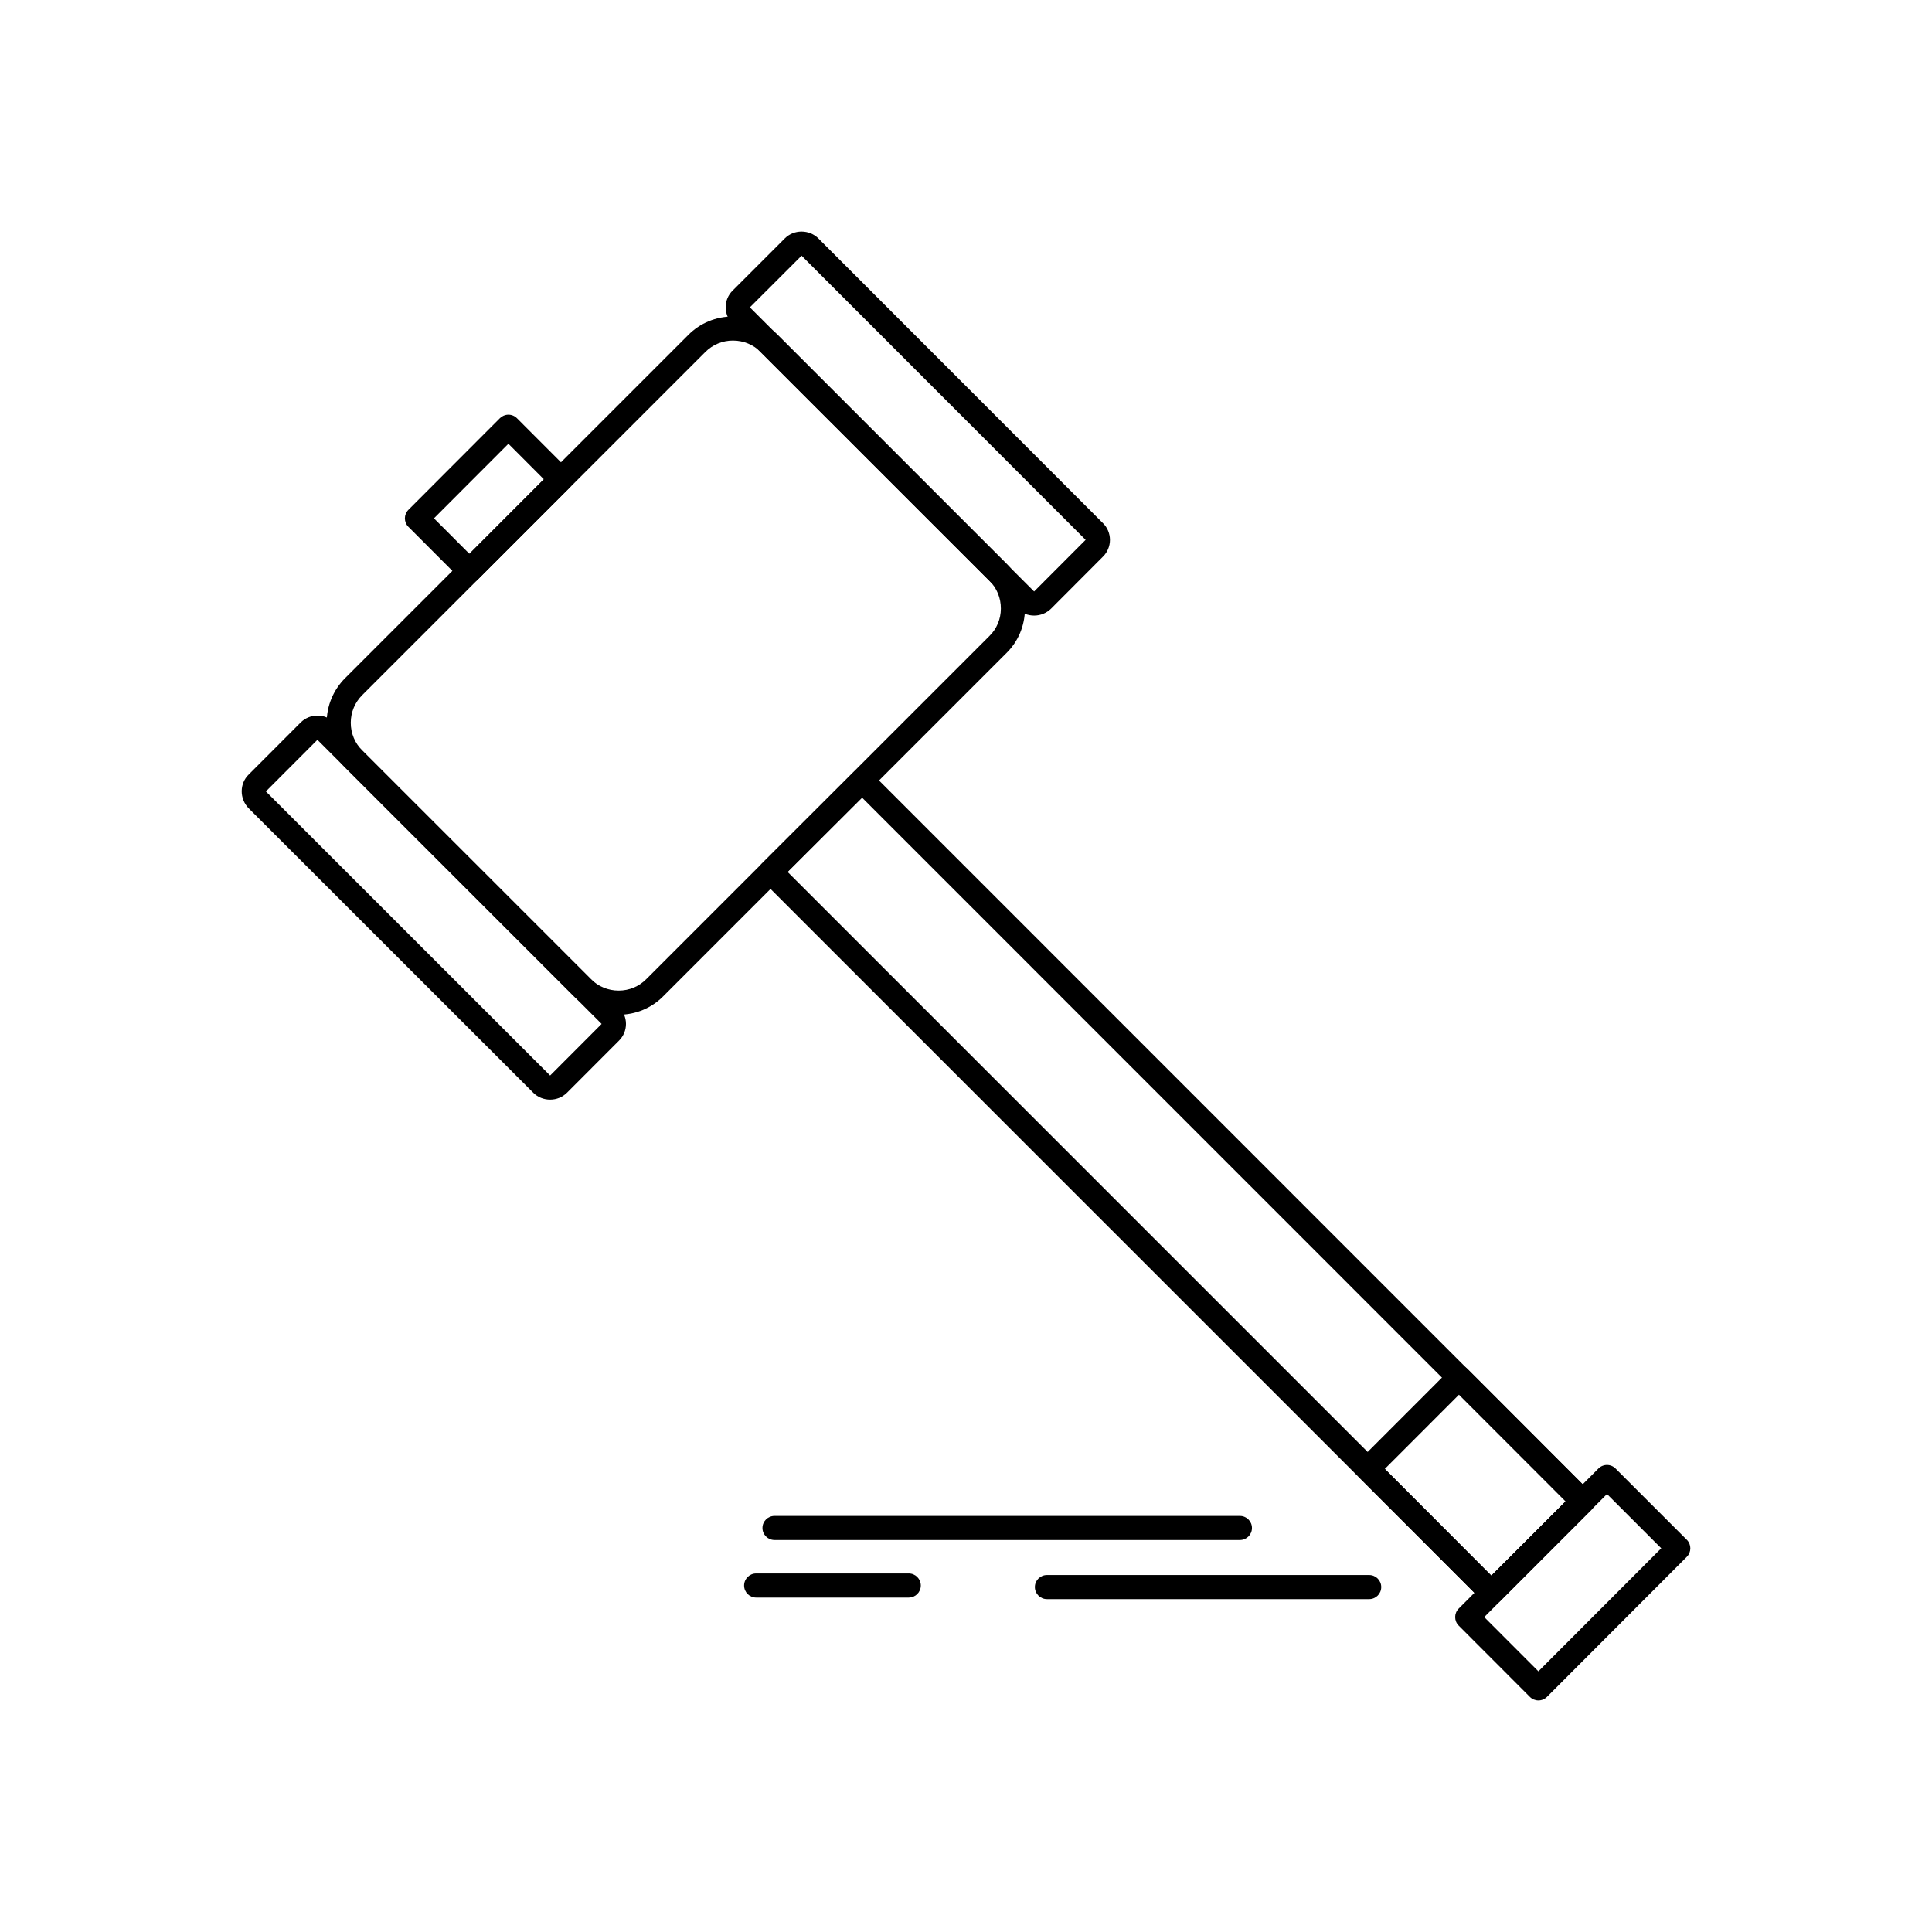
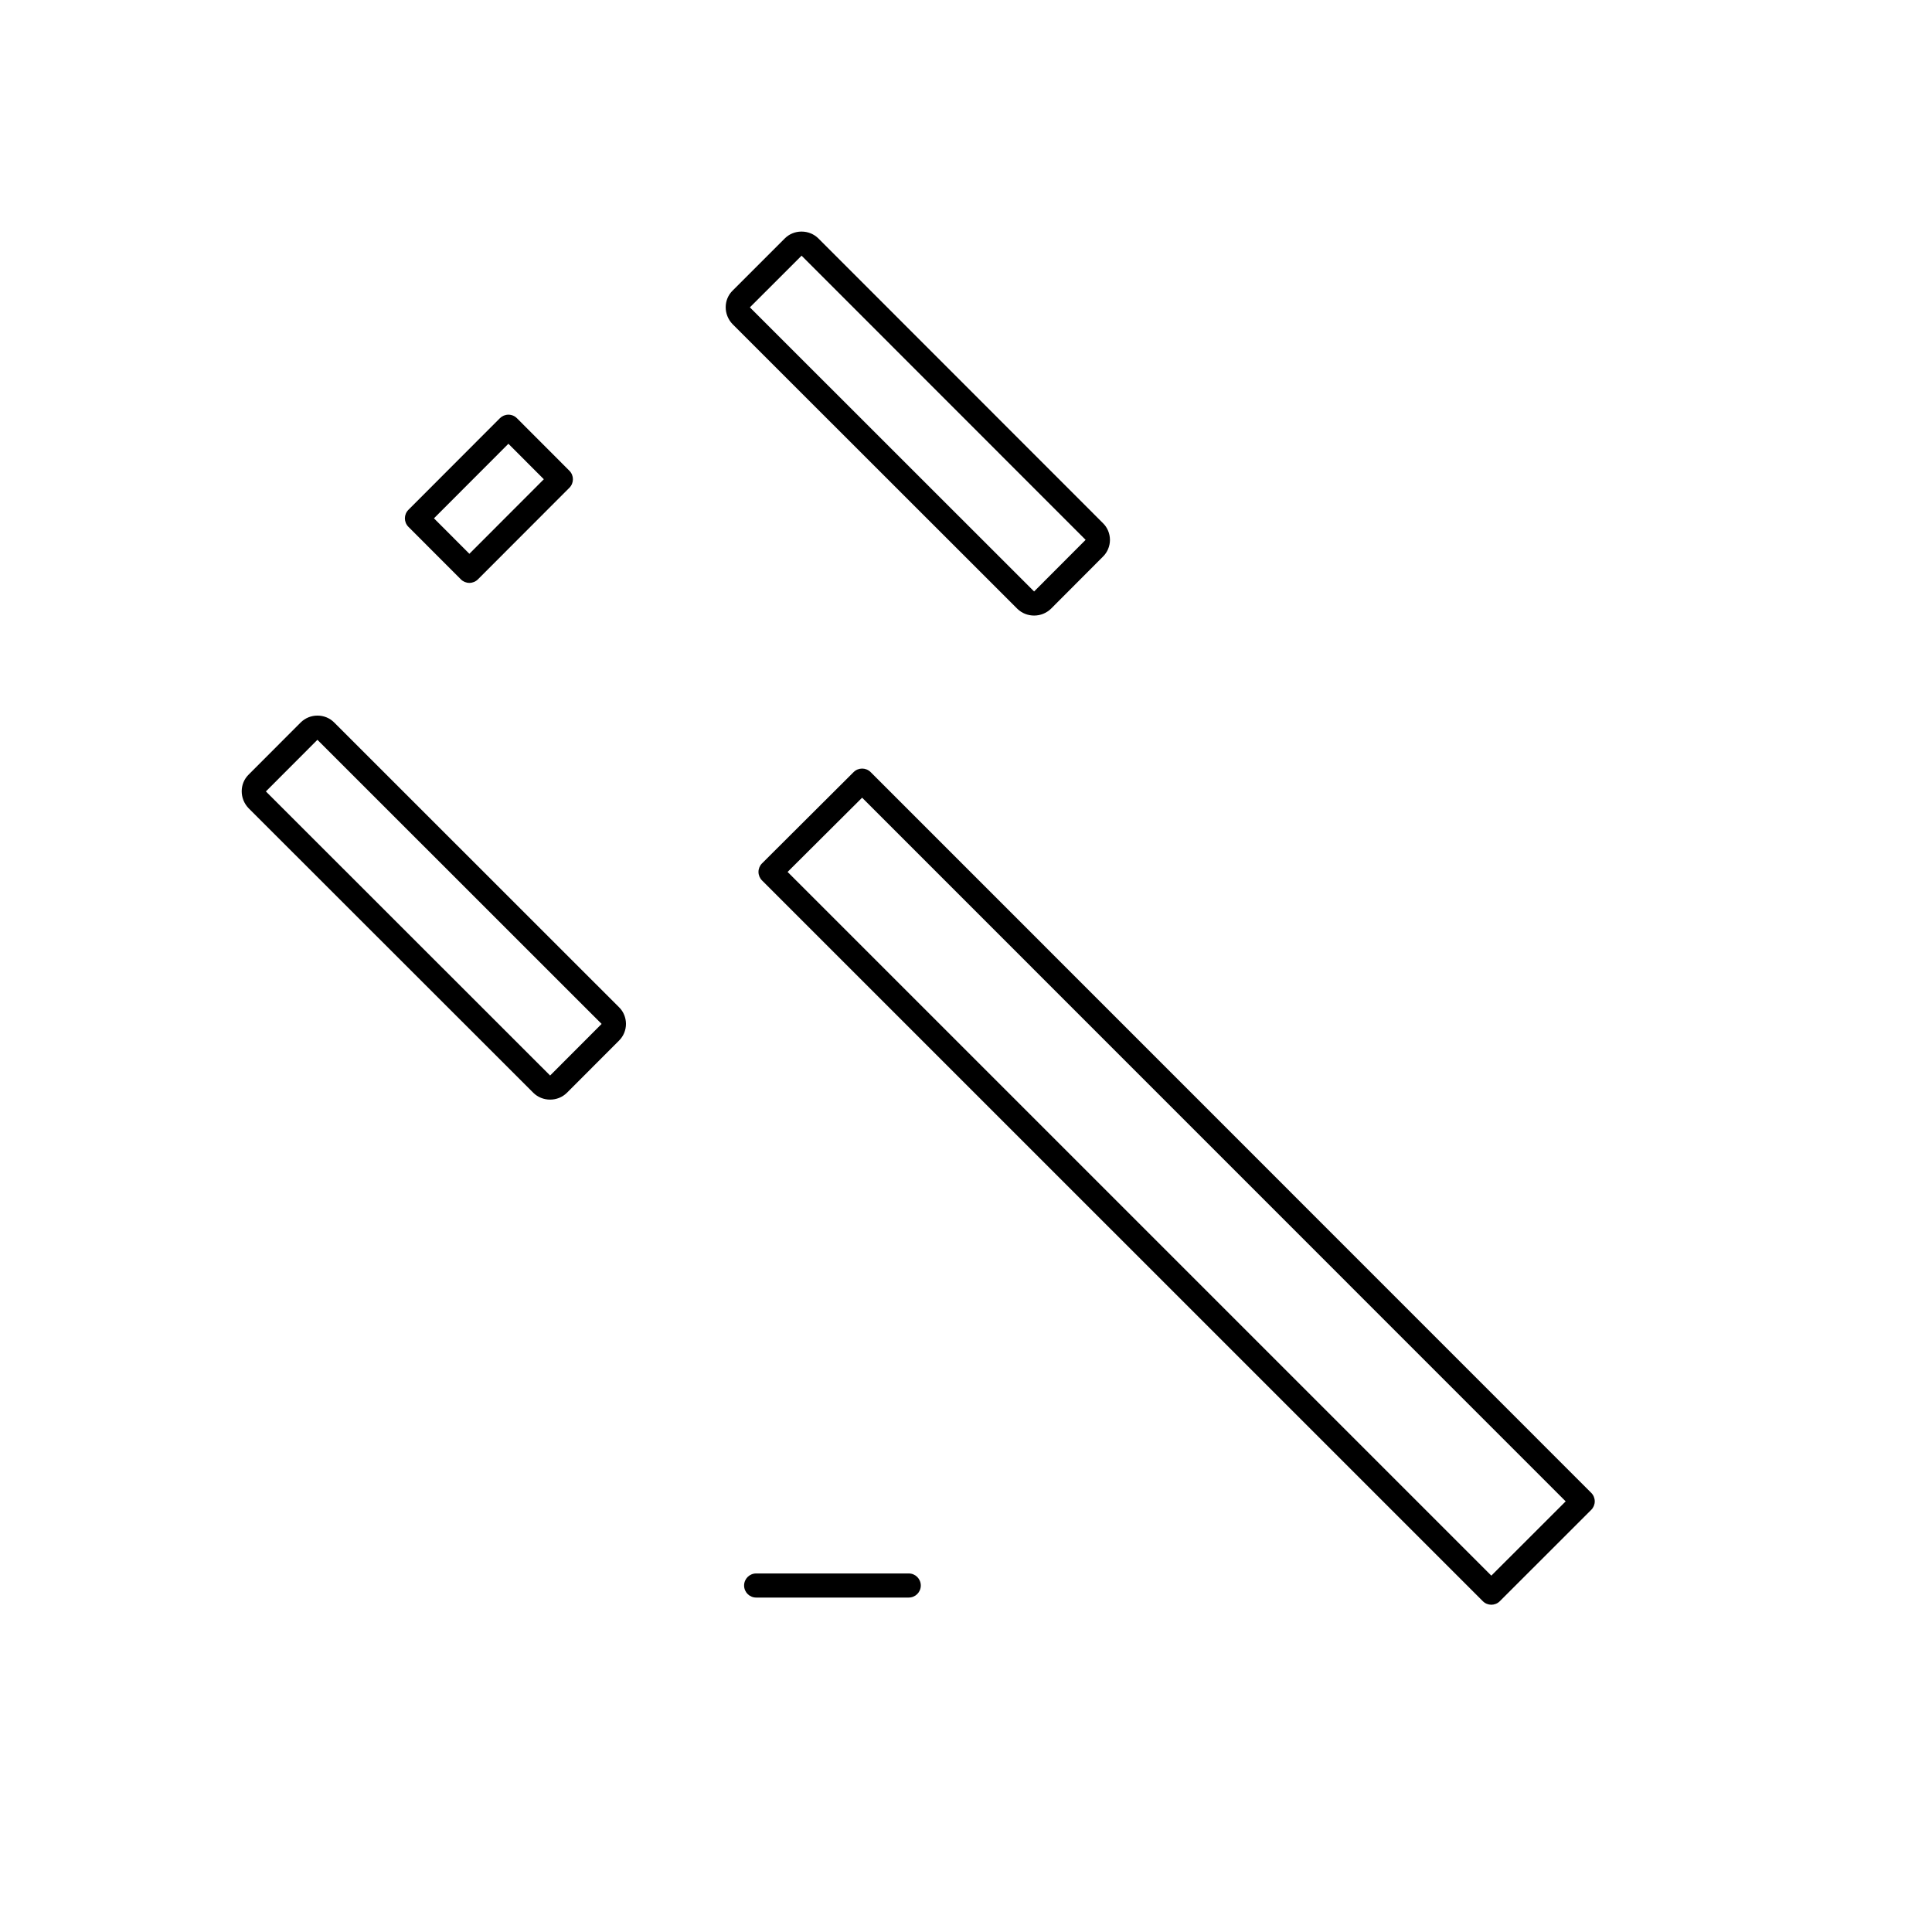
<svg xmlns="http://www.w3.org/2000/svg" fill="#000000" width="800px" height="800px" version="1.1" viewBox="144 144 512 512">
  <g>
-     <path d="m307.95 412.91c-4.488 0-8.711-1.746-11.891-4.914l-60.566-60.574c-3.176-3.168-4.926-7.383-4.926-11.871s1.75-8.707 4.93-11.875l90.898-90.898c3.141-3.164 7.352-4.91 11.848-4.91 4.488 0 8.711 1.742 11.887 4.902l60.57 60.582c3.191 3.18 4.941 7.43 4.926 11.965-0.02 4.492-1.773 8.684-4.949 11.793l-90.883 90.883c-3.133 3.168-7.344 4.918-11.844 4.918zm30.297-178.66c-2.781 0-5.383 1.078-7.324 3.031l-90.91 90.91c-1.973 1.965-3.055 4.578-3.055 7.356 0 2.777 1.086 5.391 3.051 7.352l60.566 60.574c1.969 1.961 4.59 3.043 7.375 3.043 2.781 0 5.379-1.078 7.32-3.035l90.914-90.914c1.969-1.93 3.043-4.508 3.055-7.281 0.012-2.816-1.074-5.449-3.051-7.418l-60.57-60.582c-1.961-1.953-4.582-3.035-7.371-3.035z" />
    <path d="m289.79 435.41c-1.676 0-3.25-0.633-4.426-1.781l-75.48-75.434c-2.461-2.551-2.43-6.543 0.027-8.938l13.781-13.805c1.207-1.18 2.773-1.812 4.438-1.812 1.68 0 3.246 0.641 4.414 1.809l75.512 75.484c1.148 1.113 1.828 2.731 1.832 4.402 0.004 1.676-0.676 3.301-1.859 4.453l-13.781 13.801c-1.207 1.188-2.781 1.82-4.457 1.82zm-75.328-81.672 75.324 75.285 13.648-13.672-75.316-75.293z" />
    <path d="m418.05 307.13c-1.672 0-3.242-0.629-4.418-1.766l-75.484-75.445c-2.465-2.559-2.43-6.551 0.035-8.938l13.805-13.805c1.172-1.168 2.742-1.805 4.43-1.805 1.668 0 3.238 0.629 4.414 1.77l75.484 75.523c1.156 1.125 1.836 2.75 1.832 4.426-0.004 1.672-0.684 3.289-1.867 4.438l-13.77 13.805c-1.219 1.168-2.789 1.797-4.461 1.797zm-0.008-6.391h0.008 0.008l13.641-13.672-75.273-75.309-13.699 13.695z" />
    <path d="m539.22 569.27c-0.816 0-1.633-0.312-2.258-0.938l-191.02-191.01c-0.598-0.598-0.938-1.414-0.938-2.262s0.34-1.66 0.941-2.258l24.273-24.191c1.246-1.242 3.266-1.242 4.512 0.004l190.96 191c0.598 0.598 0.934 1.41 0.934 2.258s-0.336 1.66-0.938 2.258l-24.215 24.199c-0.617 0.629-1.438 0.941-2.254 0.941zm-186.5-194.2 186.5 186.49 19.699-19.684-186.45-186.48z" />
    <path d="m268.39 298.47c-0.848 0-1.66-0.336-2.258-0.938l-13.898-13.914c-1.246-1.246-1.246-3.266 0-4.512l24.242-24.277c0.598-0.598 1.41-0.938 2.258-0.938 0.848 0 1.66 0.336 2.258 0.938l13.902 13.922c1.246 1.246 1.246 3.266 0 4.512l-24.242 24.273c-0.602 0.598-1.414 0.934-2.262 0.934zm-9.387-17.109 9.387 9.398 19.73-19.754-9.387-9.402z" />
-     <path d="m539.22 569.27h-0.004c-0.848 0-1.66-0.34-2.258-0.938l-32.734-32.816c-1.246-1.246-1.242-3.266 0.004-4.512l24.184-24.199c0.598-0.598 1.41-0.934 2.258-0.934s1.66 0.336 2.258 0.938l32.766 32.812c1.246 1.246 1.246 3.269-0.004 4.516l-24.215 24.199c-0.594 0.598-1.406 0.934-2.254 0.934zm-28.219-36.008 28.223 28.293 19.695-19.684-28.246-28.289z" />
-     <path d="m551.69 594.63c-0.848 0-1.66-0.336-2.258-0.938l-18.863-18.891c-1.246-1.246-1.246-3.266 0-4.512l37.039-37.125c0.598-0.602 1.41-0.938 2.258-0.938h0.004c0.848 0 1.66 0.336 2.258 0.938l18.891 18.891c1.246 1.246 1.25 3.266 0.004 4.512l-37.066 37.125c-0.605 0.598-1.418 0.938-2.266 0.938zm-14.352-22.086 14.352 14.371 32.555-32.605-14.375-14.375z" />
-     <path d="m472.59 552.12h-123.34c-1.762 0-3.191-1.43-3.191-3.191 0-1.762 1.43-3.191 3.191-3.191h123.34c1.762 0 3.191 1.43 3.191 3.191 0.004 1.762-1.426 3.191-3.188 3.191z" />
-     <path d="m506.85 567.78h-85.406c-1.762 0-3.191-1.43-3.191-3.191 0-1.762 1.43-3.191 3.191-3.191h85.406c1.762 0 3.191 1.43 3.191 3.191 0.004 1.762-1.426 3.191-3.191 3.191z" />
    <path d="m384.83 567.37h-40.445c-1.762 0-3.191-1.43-3.191-3.191 0-1.766 1.43-3.195 3.191-3.195h40.445c1.762 0 3.191 1.43 3.191 3.195 0 1.762-1.43 3.191-3.191 3.191z" />
  </g>
</svg>